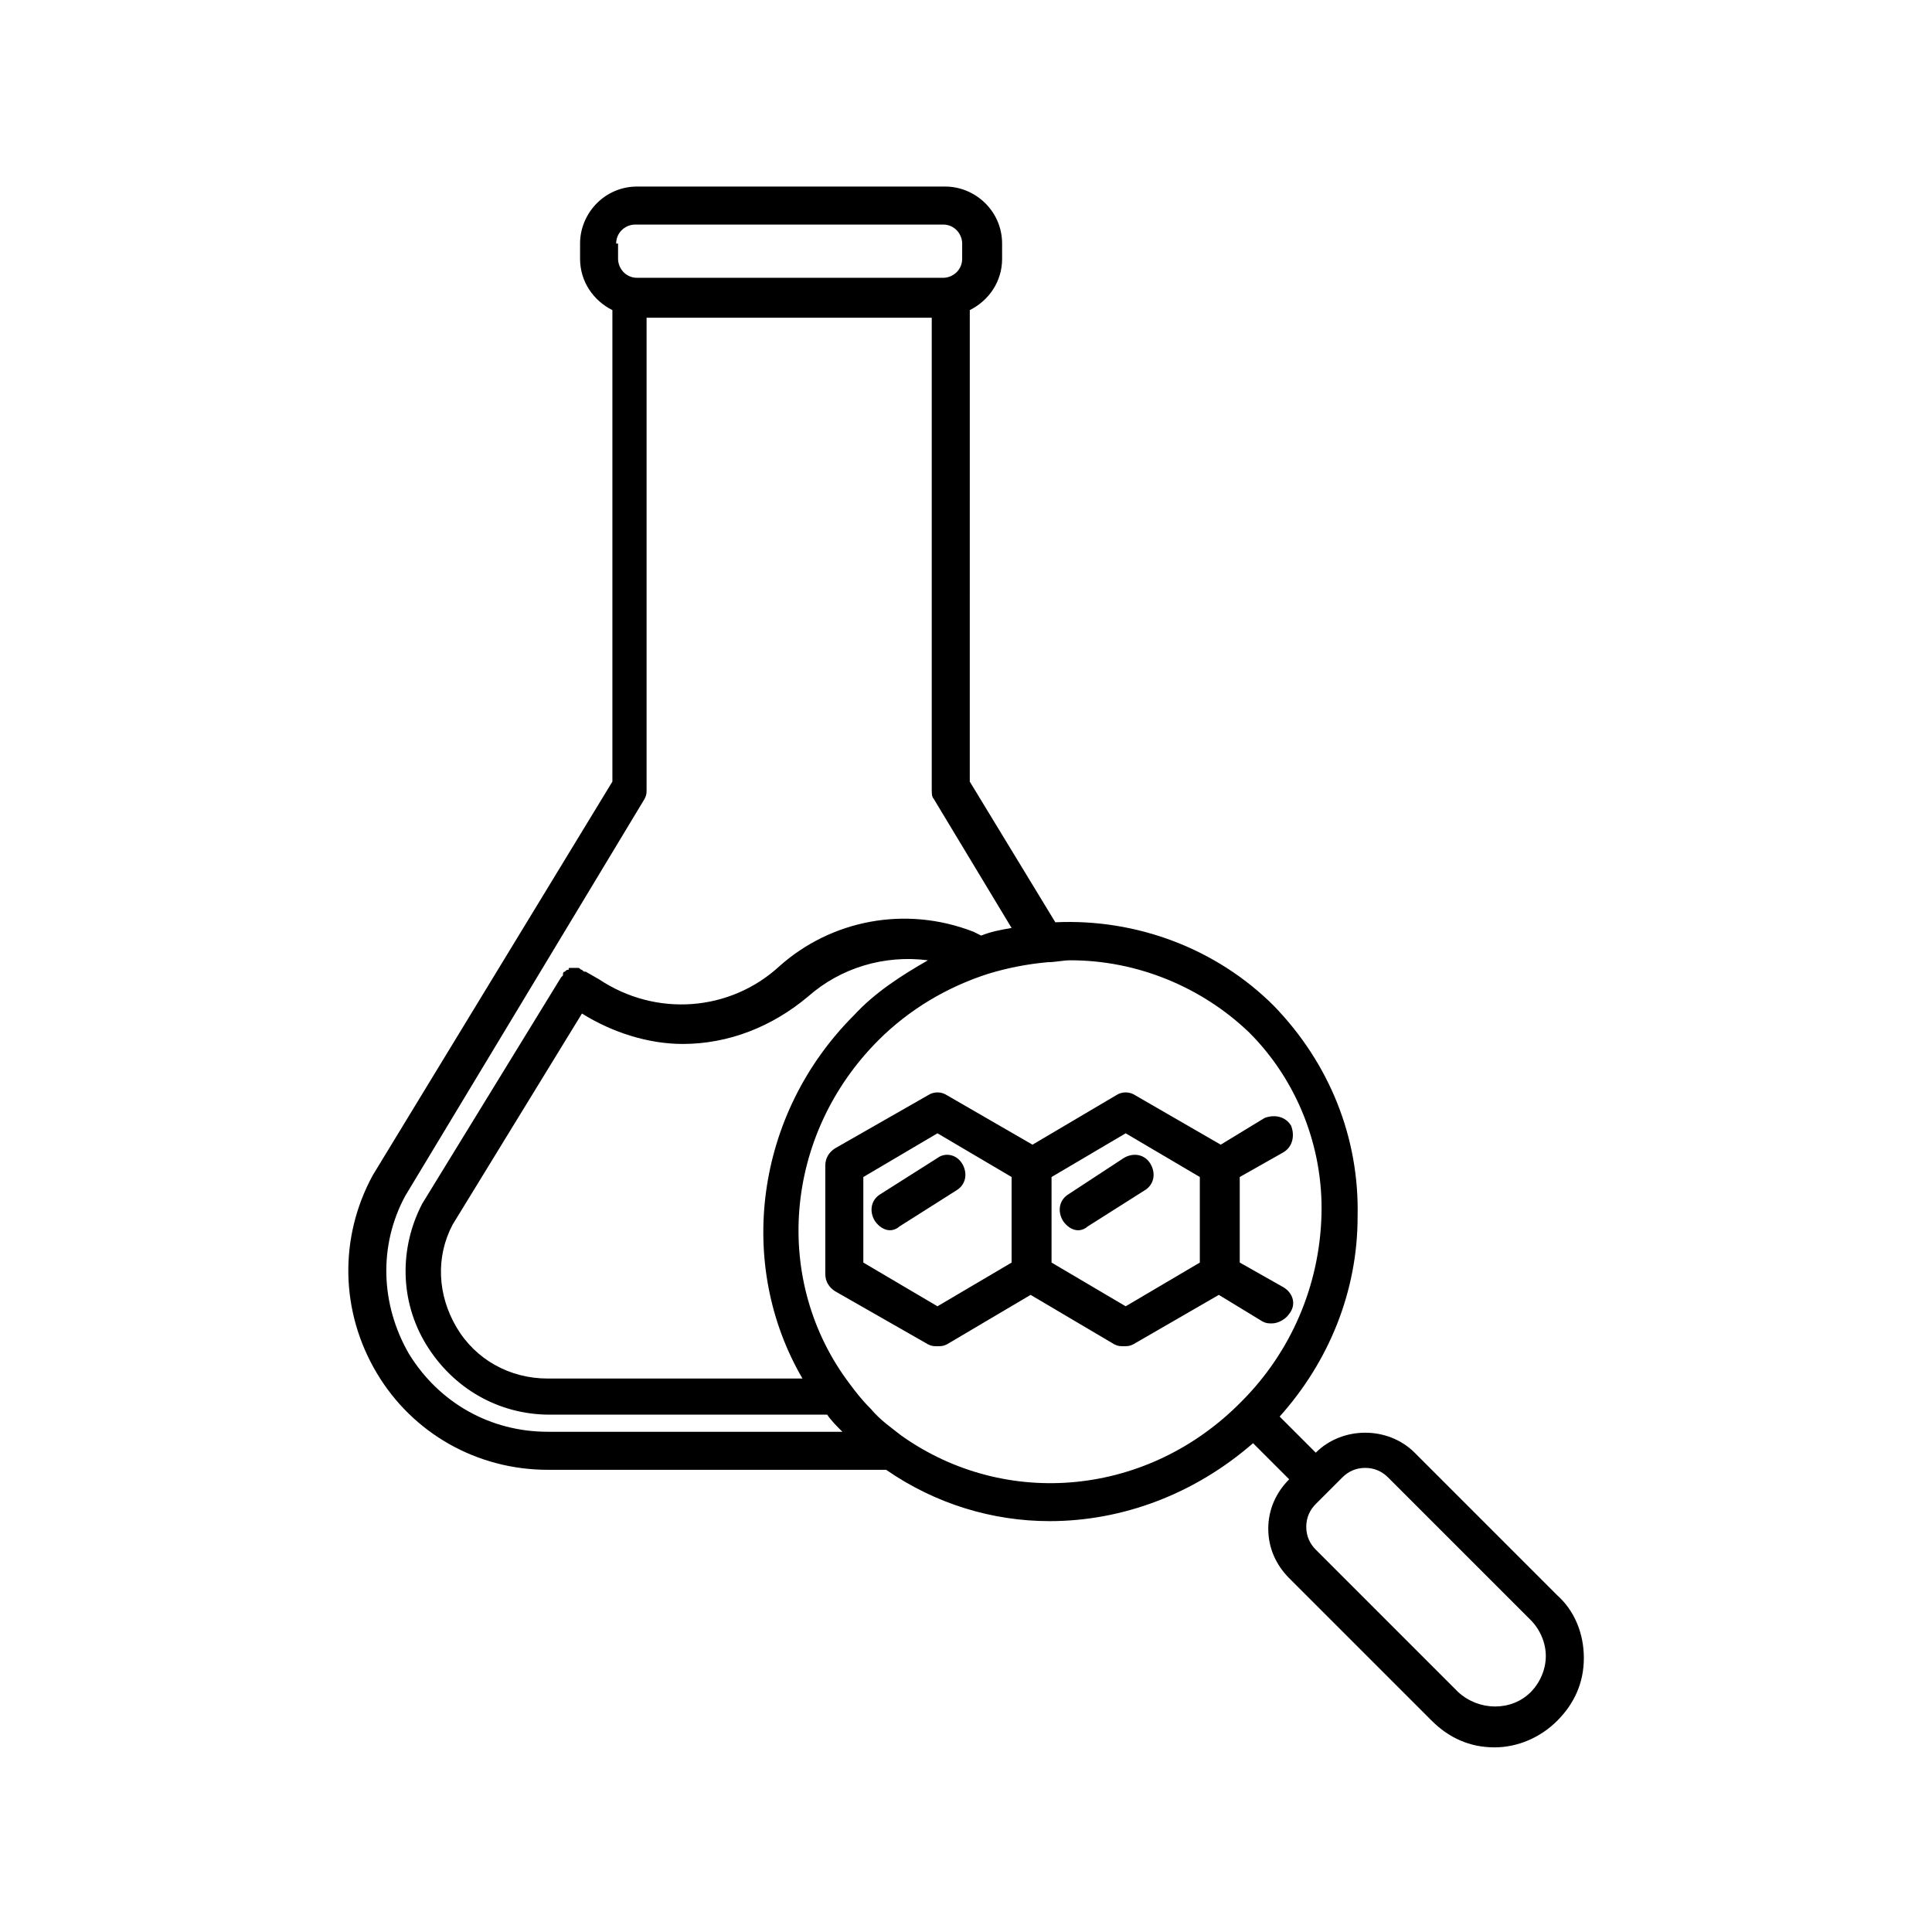
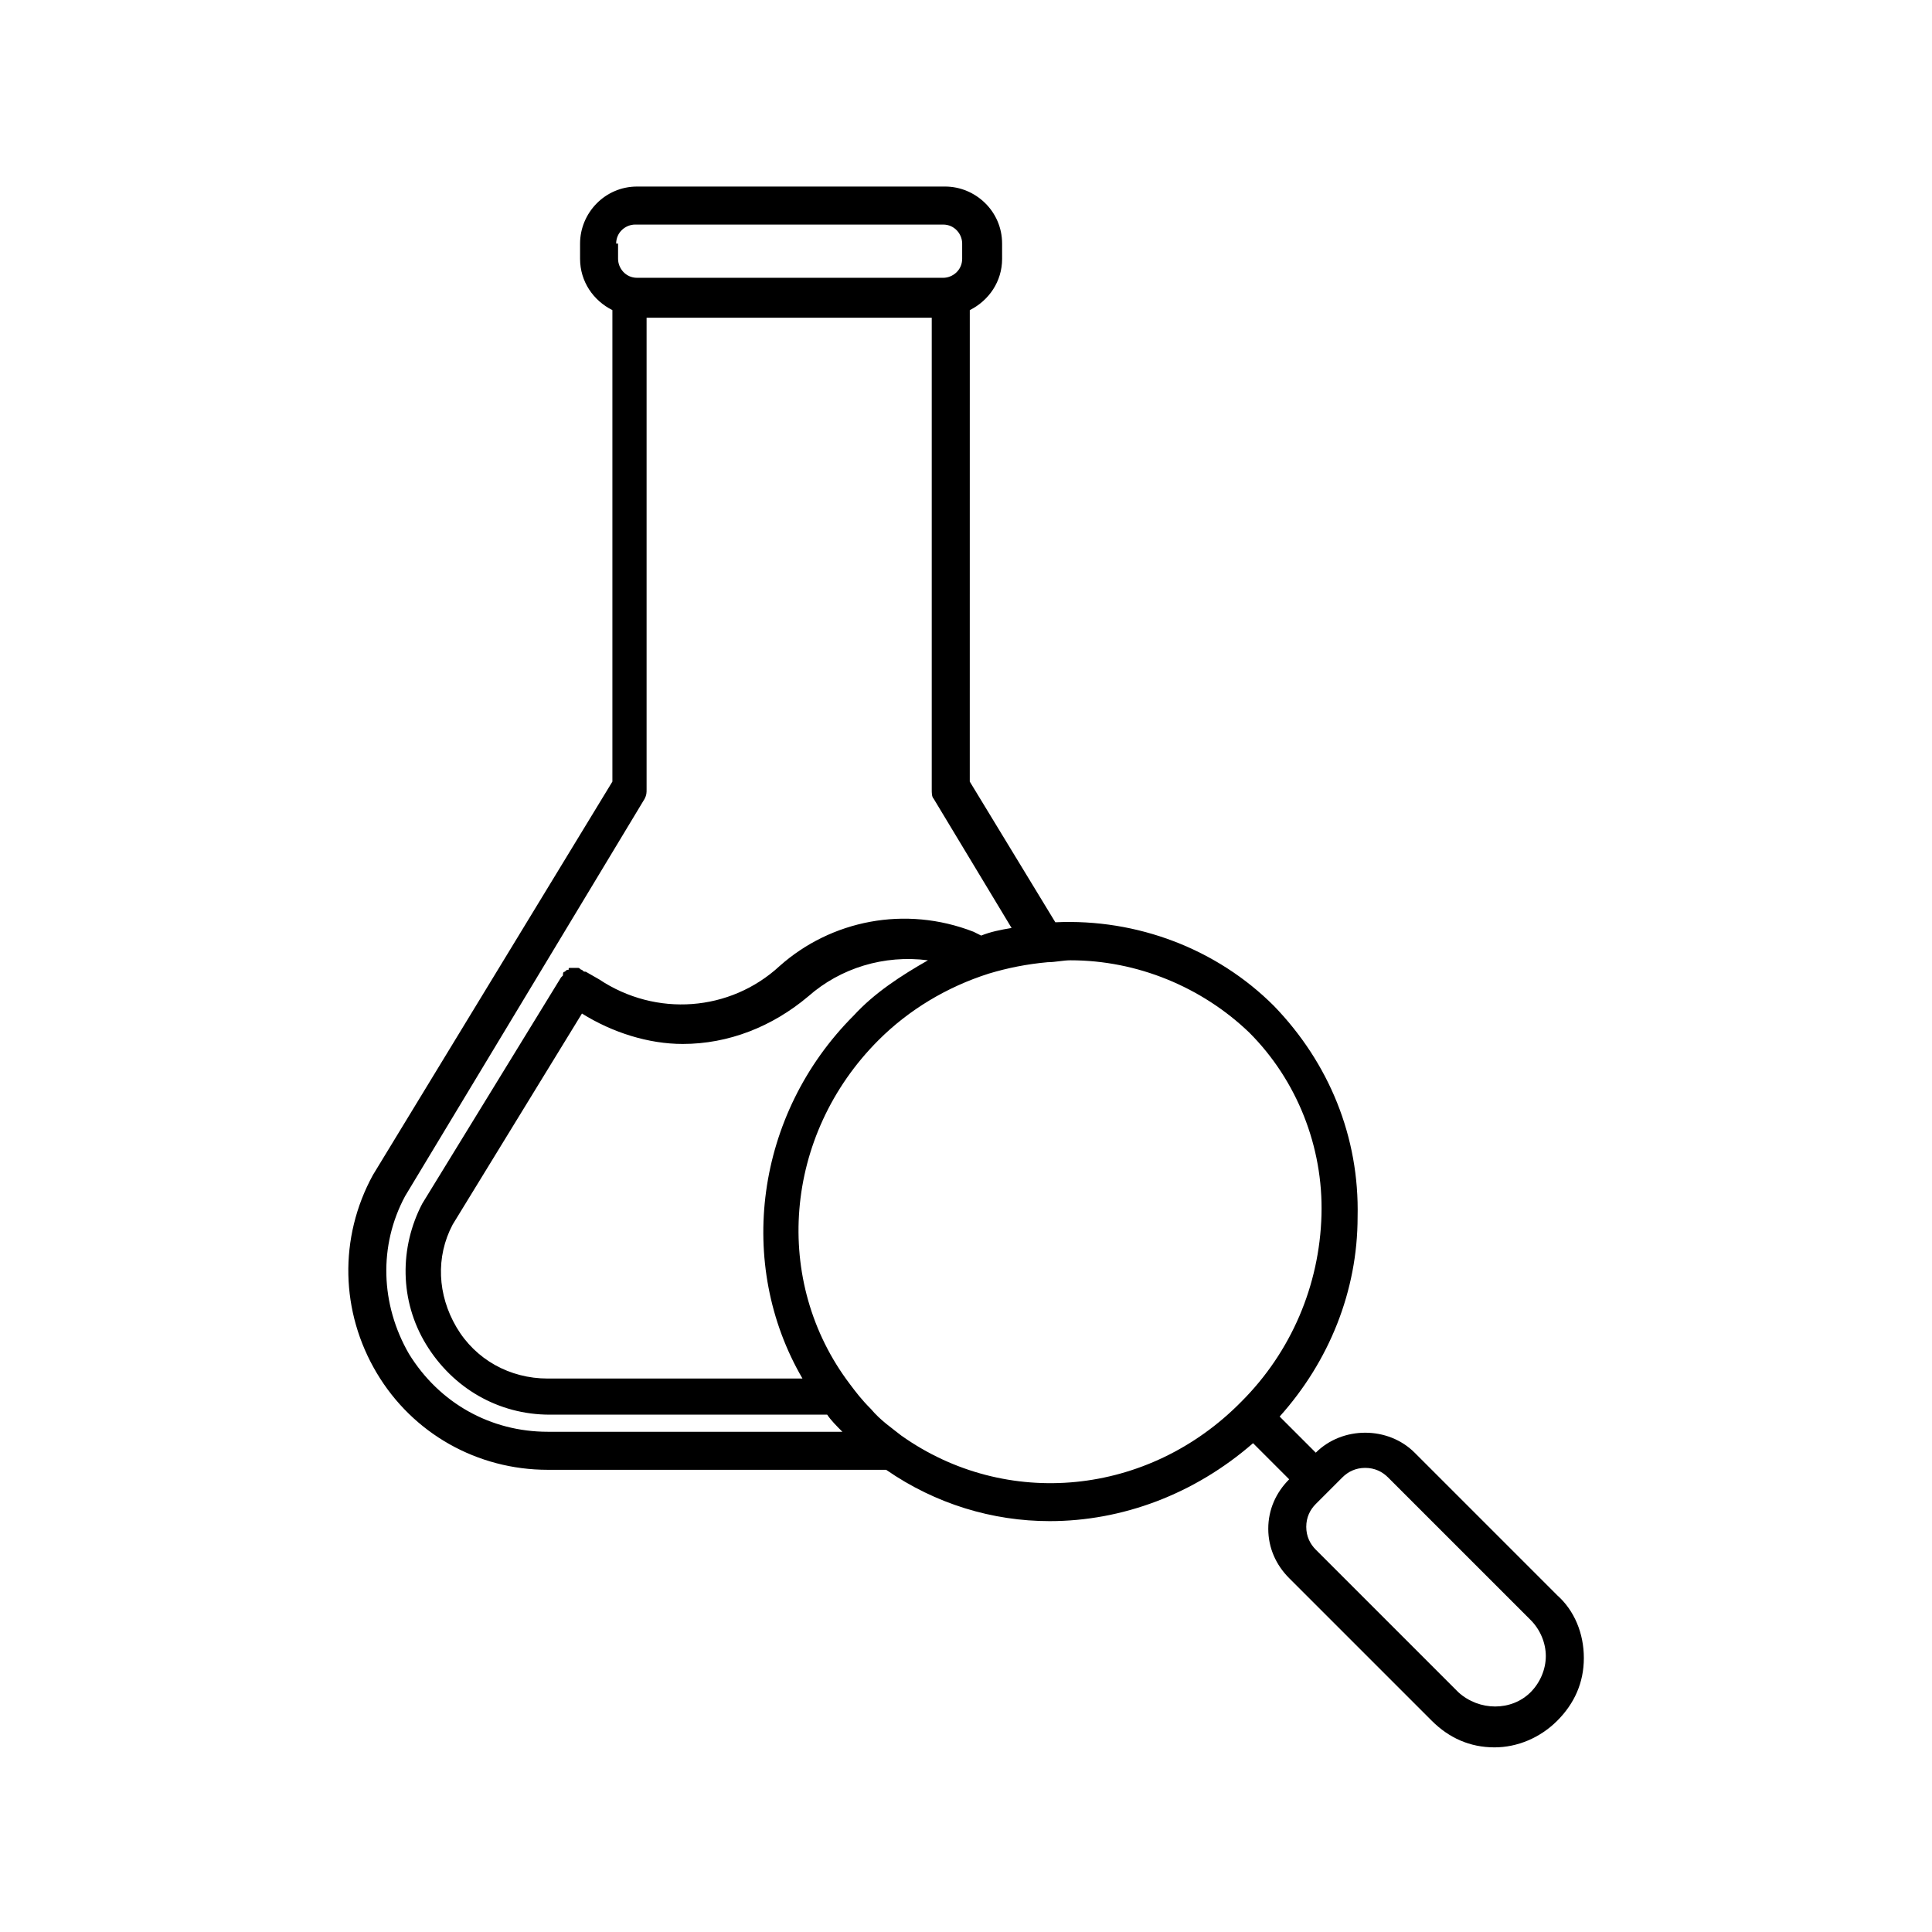
<svg xmlns="http://www.w3.org/2000/svg" fill="#000000" width="800px" height="800px" version="1.1" viewBox="144 144 512 512">
  <g>
    <path d="m556.68 566.76-37.785-37.785c-7.055-7.055-19.145-7.055-26.199 0l-9.574-9.574c13.098-14.609 20.656-33.25 20.656-52.898 0.504-21.16-7.559-40.809-22.168-55.922-15.113-15.113-36.273-23.176-57.938-22.168l-22.672-37.281 0.004-124.95c5.039-2.519 8.566-7.559 8.566-13.602l-0.004-4.031c0-8.566-7.055-15.113-15.113-15.113h-81.617c-8.566 0-15.113 7.055-15.113 15.113v4.031c0 6.047 3.527 11.082 8.566 13.602v124.95l-63.484 104.29c-9.07 16.625-8.566 36.273 1.008 52.395 9.574 16.121 26.703 25.695 45.344 25.695h89.68c13.098 9.07 28.215 13.602 43.328 13.602 19.145 0 38.289-7.055 53.906-20.656l9.574 9.574c-3.527 3.527-5.543 8.062-5.543 13.098 0 5.039 2.016 9.574 5.543 13.098l37.785 37.785c4.535 4.535 10.078 7.055 16.625 7.055 6.047 0 12.09-2.519 16.625-7.055 4.535-4.535 7.055-10.078 7.055-16.625 0-6.547-2.519-12.594-7.055-16.625zm-249.39-358.21c0-3.023 2.519-5.039 5.039-5.039h81.617c3.023 0 5.039 2.519 5.039 5.039v4.031c0 3.023-2.519 5.039-5.039 5.039h-81.113c-3.023 0-5.039-2.519-5.039-5.039v-4.031zm-54.914 294.23c-7.559-13.098-8.062-28.719-1.008-41.816l63.48-105.3c0.504-1.008 0.504-1.512 0.504-2.519v-124.95h75.57v124.95c0 1.008 0 2.016 0.504 2.519l20.656 34.258c-3.023 0.504-5.543 1.008-8.062 2.016l-2.016-1.008c-18.137-7.055-37.785-3.023-51.387 9.07-13.098 12.09-32.746 13.602-47.863 3.527l-3.523-2.016c-0.504 0-0.504 0-1.008-0.504-0.504 0-0.504-0.504-1.008-0.504h-1.008-1.008c-0.504 0-0.504 0-0.504 0.504-0.504 0-0.504 0-1.008 0.504-0.504 0-0.504 0.504-0.504 1.008 0 0-0.504 0.504-0.504 0.504l-36.777 59.953c-6.047 11.586-6.047 25.695 1.008 37.281 7.055 11.586 19.145 18.641 32.746 18.641h73.555c1.008 1.512 2.519 3.023 4.031 4.535h-78.09c-15.113 0-28.719-7.559-36.777-20.656zm45.848-90.184c8.062 5.039 17.633 8.062 26.703 8.062 12.09 0 23.68-4.535 33.25-12.594 8.566-7.559 20.152-11.082 31.738-9.574-7.055 4.031-14.105 8.566-19.648 14.609-26.199 26.199-31.234 66-13.602 96.227h-67.512c-10.078 0-19.145-5.039-24.184-13.602-5.039-8.566-5.543-18.641-1.008-27.207zm84.637 111.85c-2.519-2.016-5.543-4.031-8.062-7.055-2.519-2.519-4.031-4.535-5.543-6.551-20.656-27.207-17.633-66 7.559-91.191 8.062-8.062 18.137-14.105 29.223-17.633 5.039-1.512 10.078-2.519 15.617-3.023 2.016 0 4.031-0.504 6.047-0.504 17.633 0 34.762 7.055 47.359 19.145 12.594 12.594 19.648 30.23 19.145 48.367-0.504 18.641-8.062 36.273-21.16 49.375-24.688 25.191-62.473 28.719-90.184 9.07zm166.76 68.012c-5.039 5.039-13.602 5.039-19.145 0l-37.785-37.785c-1.512-1.512-2.519-3.527-2.519-6.047 0-2.519 1.008-4.535 2.519-6.047l7.055-7.055c1.512-1.512 3.527-2.519 6.047-2.519s4.535 1.008 6.047 2.519l37.785 37.785c2.519 2.519 4.031 6.047 4.031 9.574-0.004 3.527-1.516 7.055-4.035 9.574z" />
-     <path d="m484.13 485.14-11.586-6.551v-22.672l11.586-6.551c2.519-1.512 3.023-4.535 2.016-7.055-1.512-2.519-4.535-3.023-7.055-2.016l-11.586 7.055-22.672-13.098c-1.512-1.008-3.527-1.008-5.039 0l-22.168 13.098-22.668-13.094c-1.512-1.008-3.527-1.008-5.039 0l-24.688 14.105c-1.512 1.008-2.519 2.519-2.519 4.535v28.719c0 2.016 1.008 3.527 2.519 4.535l24.688 14.105c1.008 0.504 1.512 0.504 2.519 0.504 1.008 0 1.512 0 2.519-0.504l22.168-13.098 22.168 13.098c1.008 0.504 1.512 0.504 2.519 0.504 1.008 0 1.512 0 2.519-0.504l22.672-13.098 11.586 7.055c1.008 0.504 1.512 0.504 2.519 0.504 1.512 0 3.527-1.008 4.535-2.519 2.012-2.523 1.004-5.547-1.516-7.059zm-91.691 5.039-19.648-11.586v-22.672l19.648-11.586 19.648 11.586v22.672zm69.527-11.586-19.648 11.586-19.648-11.586v-22.672l19.648-11.586 19.648 11.586z" />
-     <path d="m392.44 450.88-15.113 9.574c-2.519 1.512-3.023 4.535-1.512 7.055 1.008 1.512 2.519 2.519 4.031 2.519 1.008 0 2.016-0.504 2.519-1.008l15.113-9.574c2.519-1.512 3.023-4.535 1.512-7.055-1.512-2.519-4.535-3.023-6.551-1.512z" />
-     <path d="m427.2 460.46c-2.519 1.512-3.023 4.535-1.512 7.055 1.008 1.512 2.519 2.519 4.031 2.519 1.008 0 2.016-0.504 2.519-1.008l15.113-9.574c2.519-1.512 3.023-4.535 1.512-7.055-1.512-2.519-4.535-3.023-7.055-1.512z" />
  </g>
</svg>